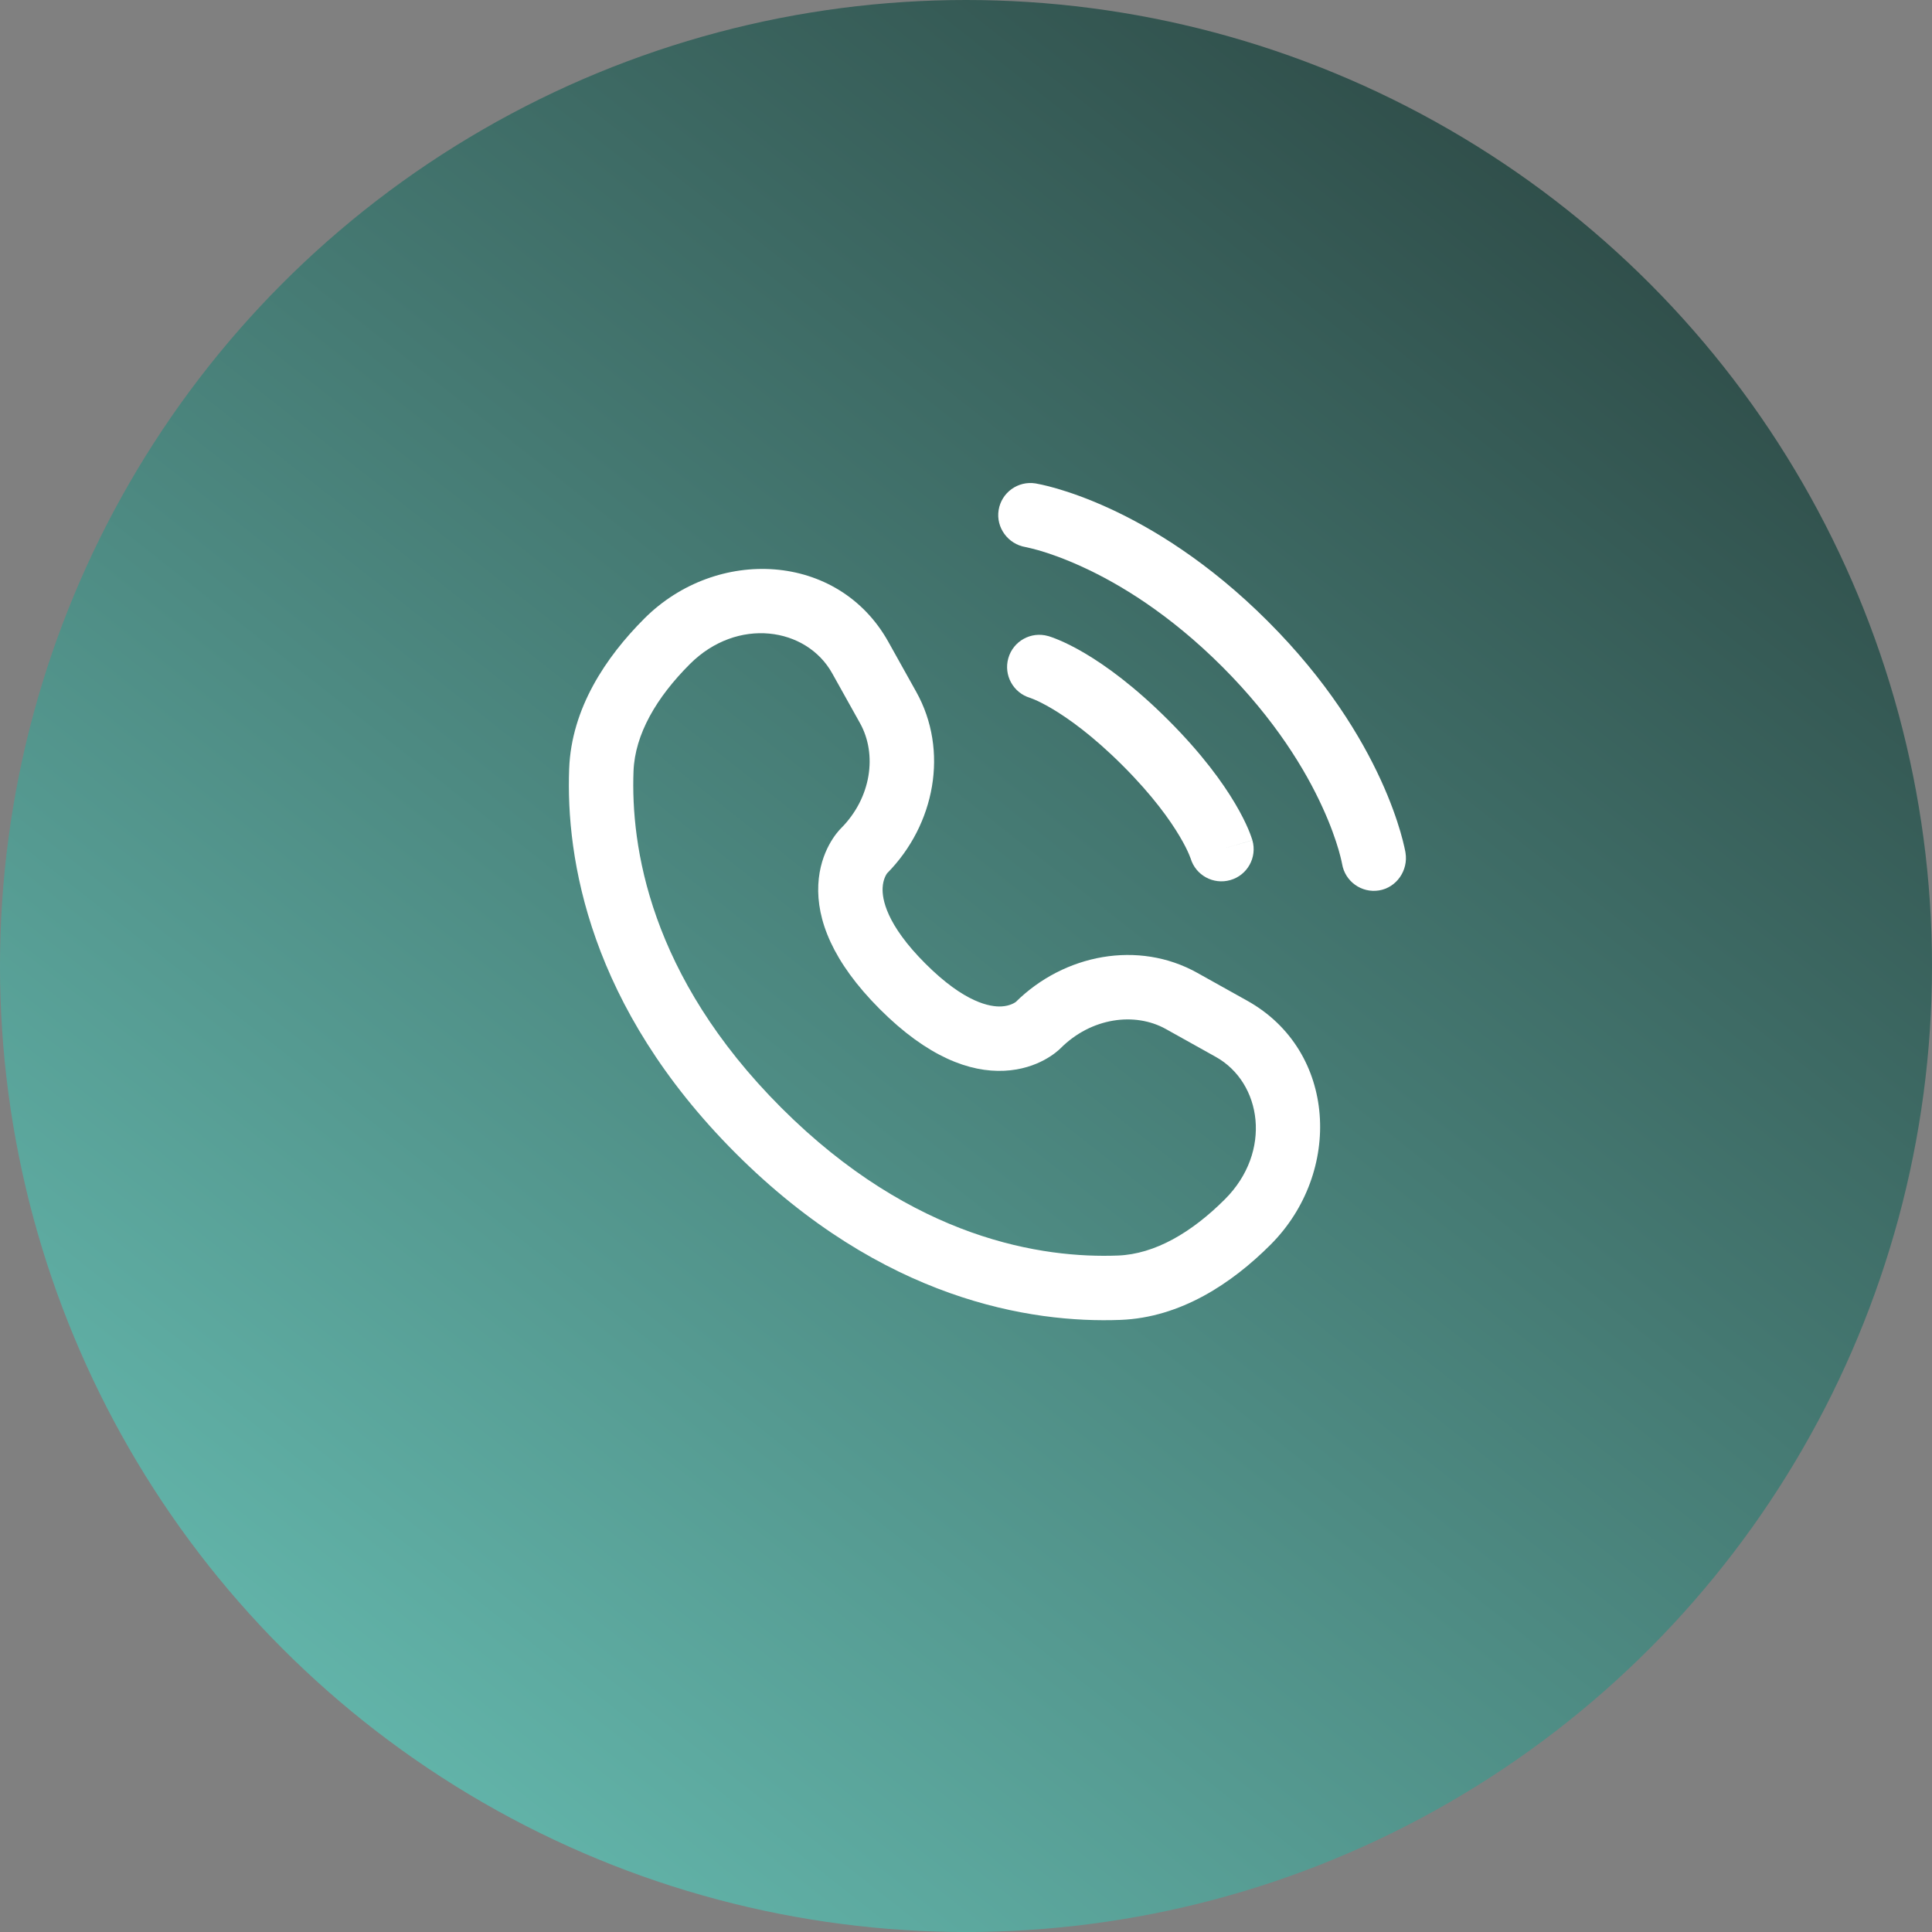
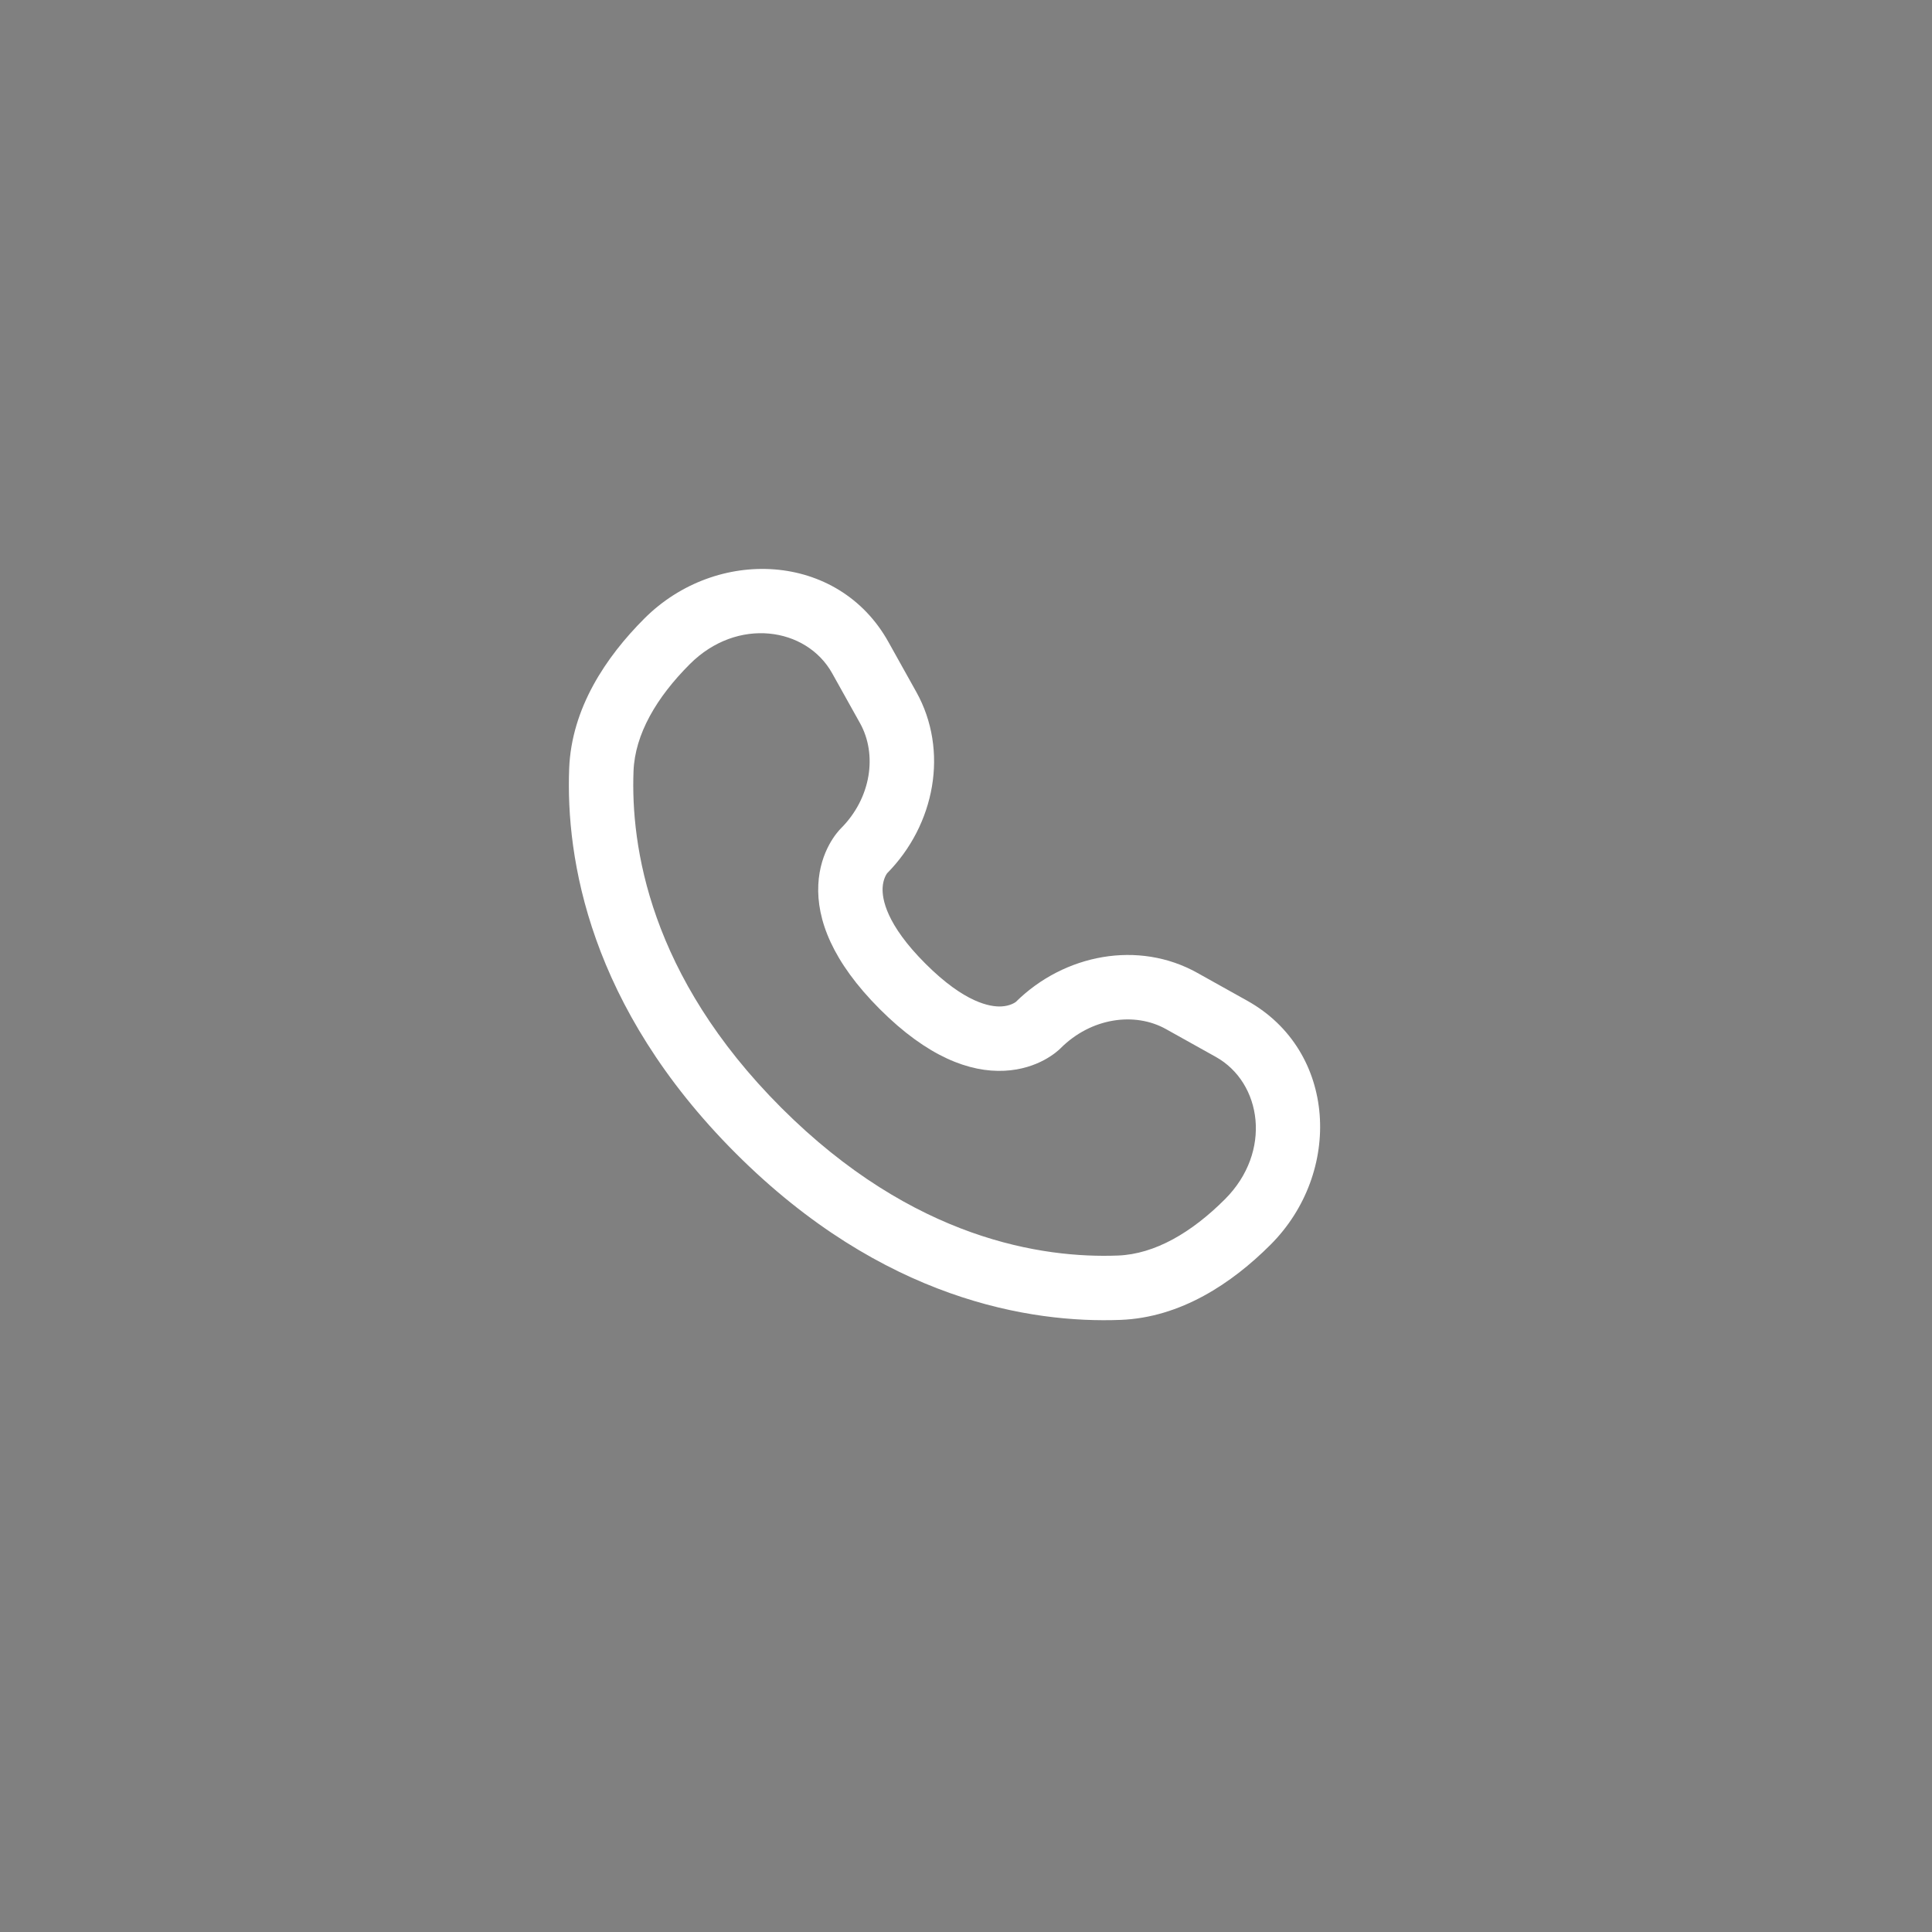
<svg xmlns="http://www.w3.org/2000/svg" width="45" height="45" viewBox="0 0 45 45" fill="none">
  <rect x="0" y="0" width="45" height="45" fill="#808080" stroke="none" />
-   <circle cx="22.5" cy="22.5" r="22.5" fill="url(#paint0_linear_284_9)" />
-   <path d="M23.26 11.88C23.326 11.471 23.712 11.194 24.121 11.26C24.147 11.265 24.228 11.28 24.271 11.29C24.356 11.309 24.475 11.338 24.623 11.381C24.92 11.468 25.335 11.61 25.832 11.838C26.829 12.295 28.154 13.094 29.53 14.47C30.906 15.845 31.705 17.171 32.162 18.168C32.39 18.665 32.532 19.08 32.619 19.377C32.662 19.525 32.691 19.644 32.71 19.729C32.72 19.772 32.727 19.806 32.732 19.832L32.737 19.863C32.804 20.272 32.529 20.674 32.12 20.74C31.712 20.806 31.328 20.53 31.26 20.123C31.258 20.112 31.252 20.083 31.246 20.055C31.234 20 31.212 19.912 31.179 19.796C31.111 19.564 30.994 19.218 30.798 18.793C30.409 17.942 29.707 16.768 28.47 15.53C27.232 14.293 26.058 13.591 25.207 13.202C24.782 13.007 24.436 12.889 24.204 12.821C24.088 12.787 23.942 12.754 23.886 12.742C23.479 12.674 23.194 12.288 23.26 11.88Z" fill="white" />
-   <path fill-rule="evenodd" clip-rule="evenodd" d="M23.486 15.33C23.6 14.931 24.015 14.701 24.413 14.815L24.207 15.536C24.413 14.815 24.413 14.815 24.413 14.815L24.415 14.815L24.416 14.815L24.419 14.816L24.427 14.819L24.447 14.825C24.462 14.83 24.481 14.836 24.503 14.844C24.548 14.86 24.608 14.883 24.68 14.914C24.826 14.976 25.025 15.072 25.27 15.217C25.759 15.507 26.427 15.988 27.212 16.773C27.997 17.558 28.478 18.226 28.768 18.716C28.913 18.96 29.009 19.159 29.072 19.305C29.103 19.378 29.125 19.437 29.141 19.482C29.149 19.505 29.156 19.523 29.16 19.538L29.167 19.558L29.169 19.566L29.17 19.569L29.17 19.571C29.17 19.571 29.171 19.572 28.45 19.778L29.171 19.572C29.285 19.971 29.054 20.386 28.656 20.499C28.261 20.612 27.849 20.387 27.732 19.994L27.728 19.984C27.722 19.969 27.711 19.939 27.693 19.896C27.656 19.809 27.589 19.668 27.477 19.48C27.254 19.103 26.852 18.534 26.152 17.834C25.452 17.134 24.882 16.731 24.506 16.508C24.317 16.396 24.176 16.329 24.089 16.292C24.046 16.274 24.017 16.263 24.002 16.258L23.991 16.254C23.599 16.136 23.373 15.725 23.486 15.33Z" fill="white" />
  <path fill-rule="evenodd" clip-rule="evenodd" d="M15.008 14.407C16.688 12.727 19.523 12.854 20.692 14.951L21.341 16.114C22.105 17.482 21.78 19.209 20.662 20.341C20.647 20.362 20.568 20.477 20.558 20.678C20.545 20.934 20.636 21.527 21.555 22.445C22.473 23.363 23.066 23.454 23.322 23.442C23.523 23.432 23.638 23.353 23.659 23.338C24.791 22.22 26.518 21.895 27.886 22.659L29.049 23.308C31.145 24.477 31.273 27.312 29.593 28.992C28.694 29.891 27.5 30.69 26.095 30.743C24.014 30.822 20.559 30.284 17.137 26.863C13.716 23.441 13.178 19.986 13.257 17.905C13.31 16.5 14.109 15.306 15.008 14.407ZM19.383 15.682C18.784 14.608 17.174 14.362 16.068 15.468C15.293 16.243 14.789 17.099 14.756 17.962C14.69 19.697 15.119 22.723 18.198 25.802C21.277 28.881 24.303 29.31 26.038 29.244C26.901 29.211 27.757 28.707 28.532 27.932C29.638 26.826 29.392 25.216 28.318 24.617L27.155 23.968C26.432 23.565 25.416 23.702 24.703 24.416C24.633 24.486 24.186 24.902 23.395 24.94C22.585 24.98 21.604 24.616 20.494 23.506C19.384 22.396 19.02 21.415 19.06 20.604C19.099 19.813 19.515 19.367 19.584 19.297C20.298 18.584 20.435 17.568 20.032 16.845L19.383 15.682Z" fill="white" />
  <defs>
    <linearGradient id="paint0_linear_284_9" x1="33.525" y1="-2.29362e-06" x2="2.475" y2="39.375" gradientUnits="userSpaceOnUse">
      <stop stop-color="#2E4B47" />
      <stop offset="1" stop-color="#65BAAF" />
    </linearGradient>
  </defs>
</svg>